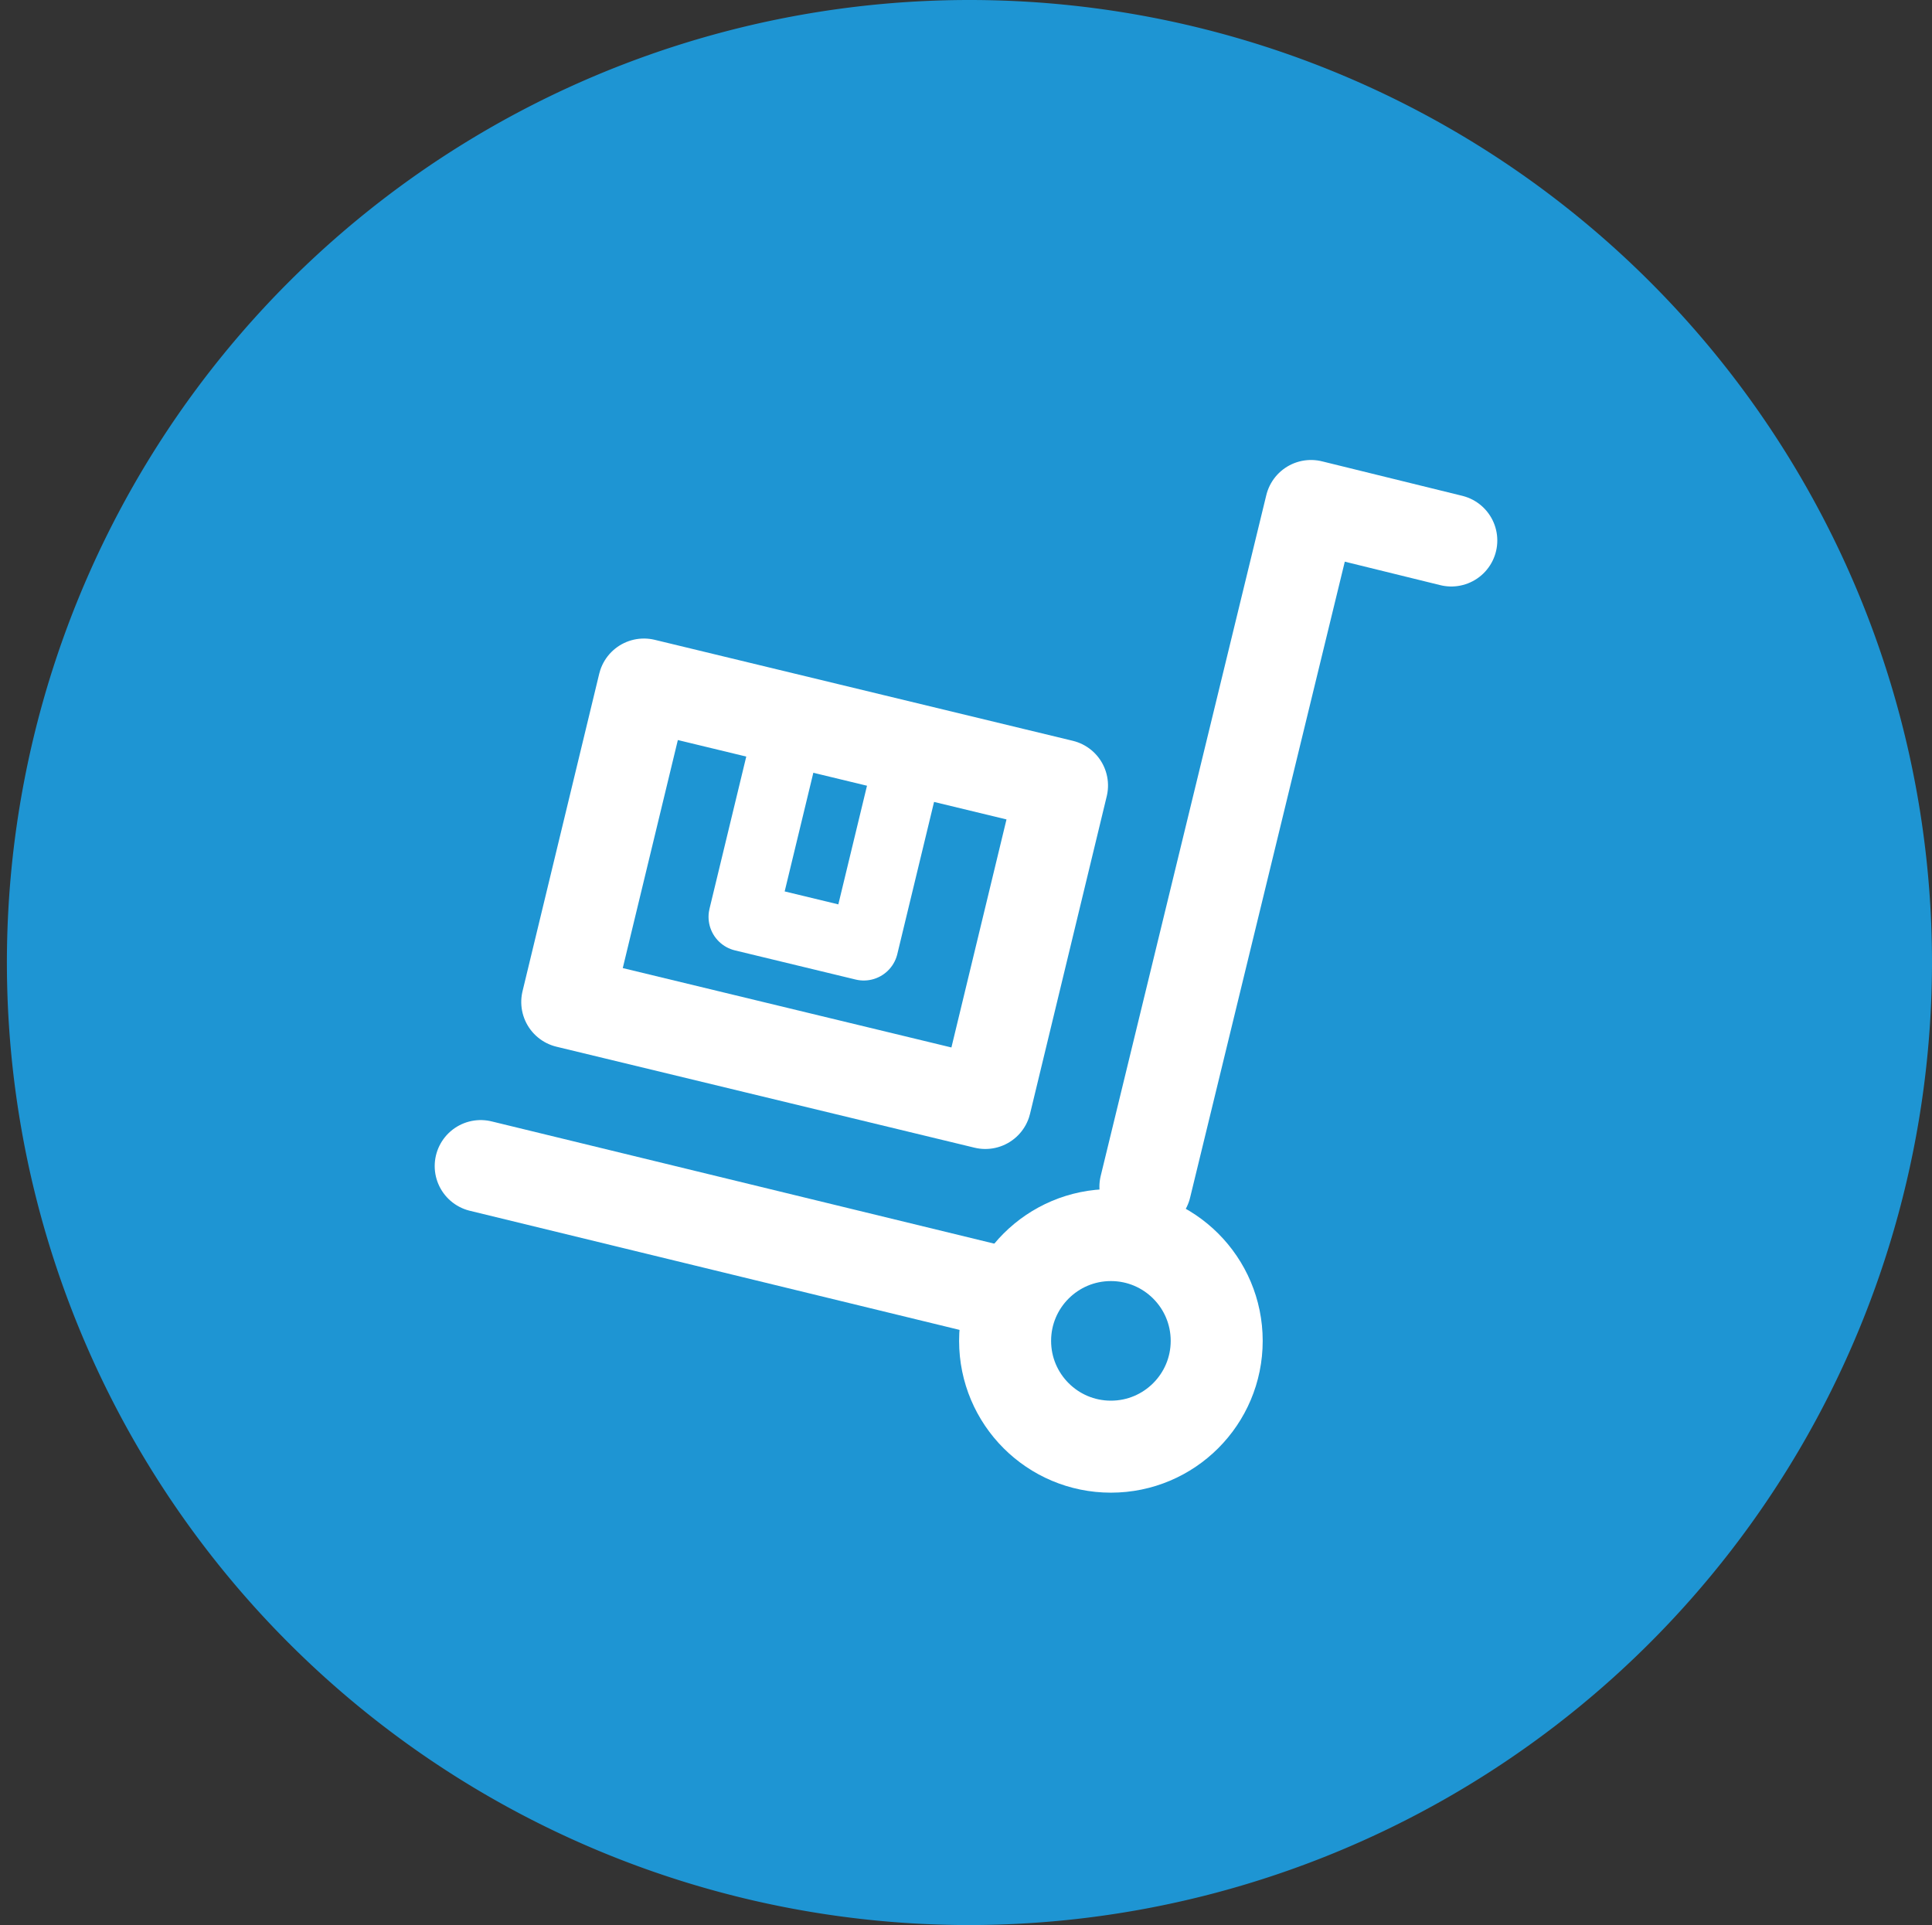
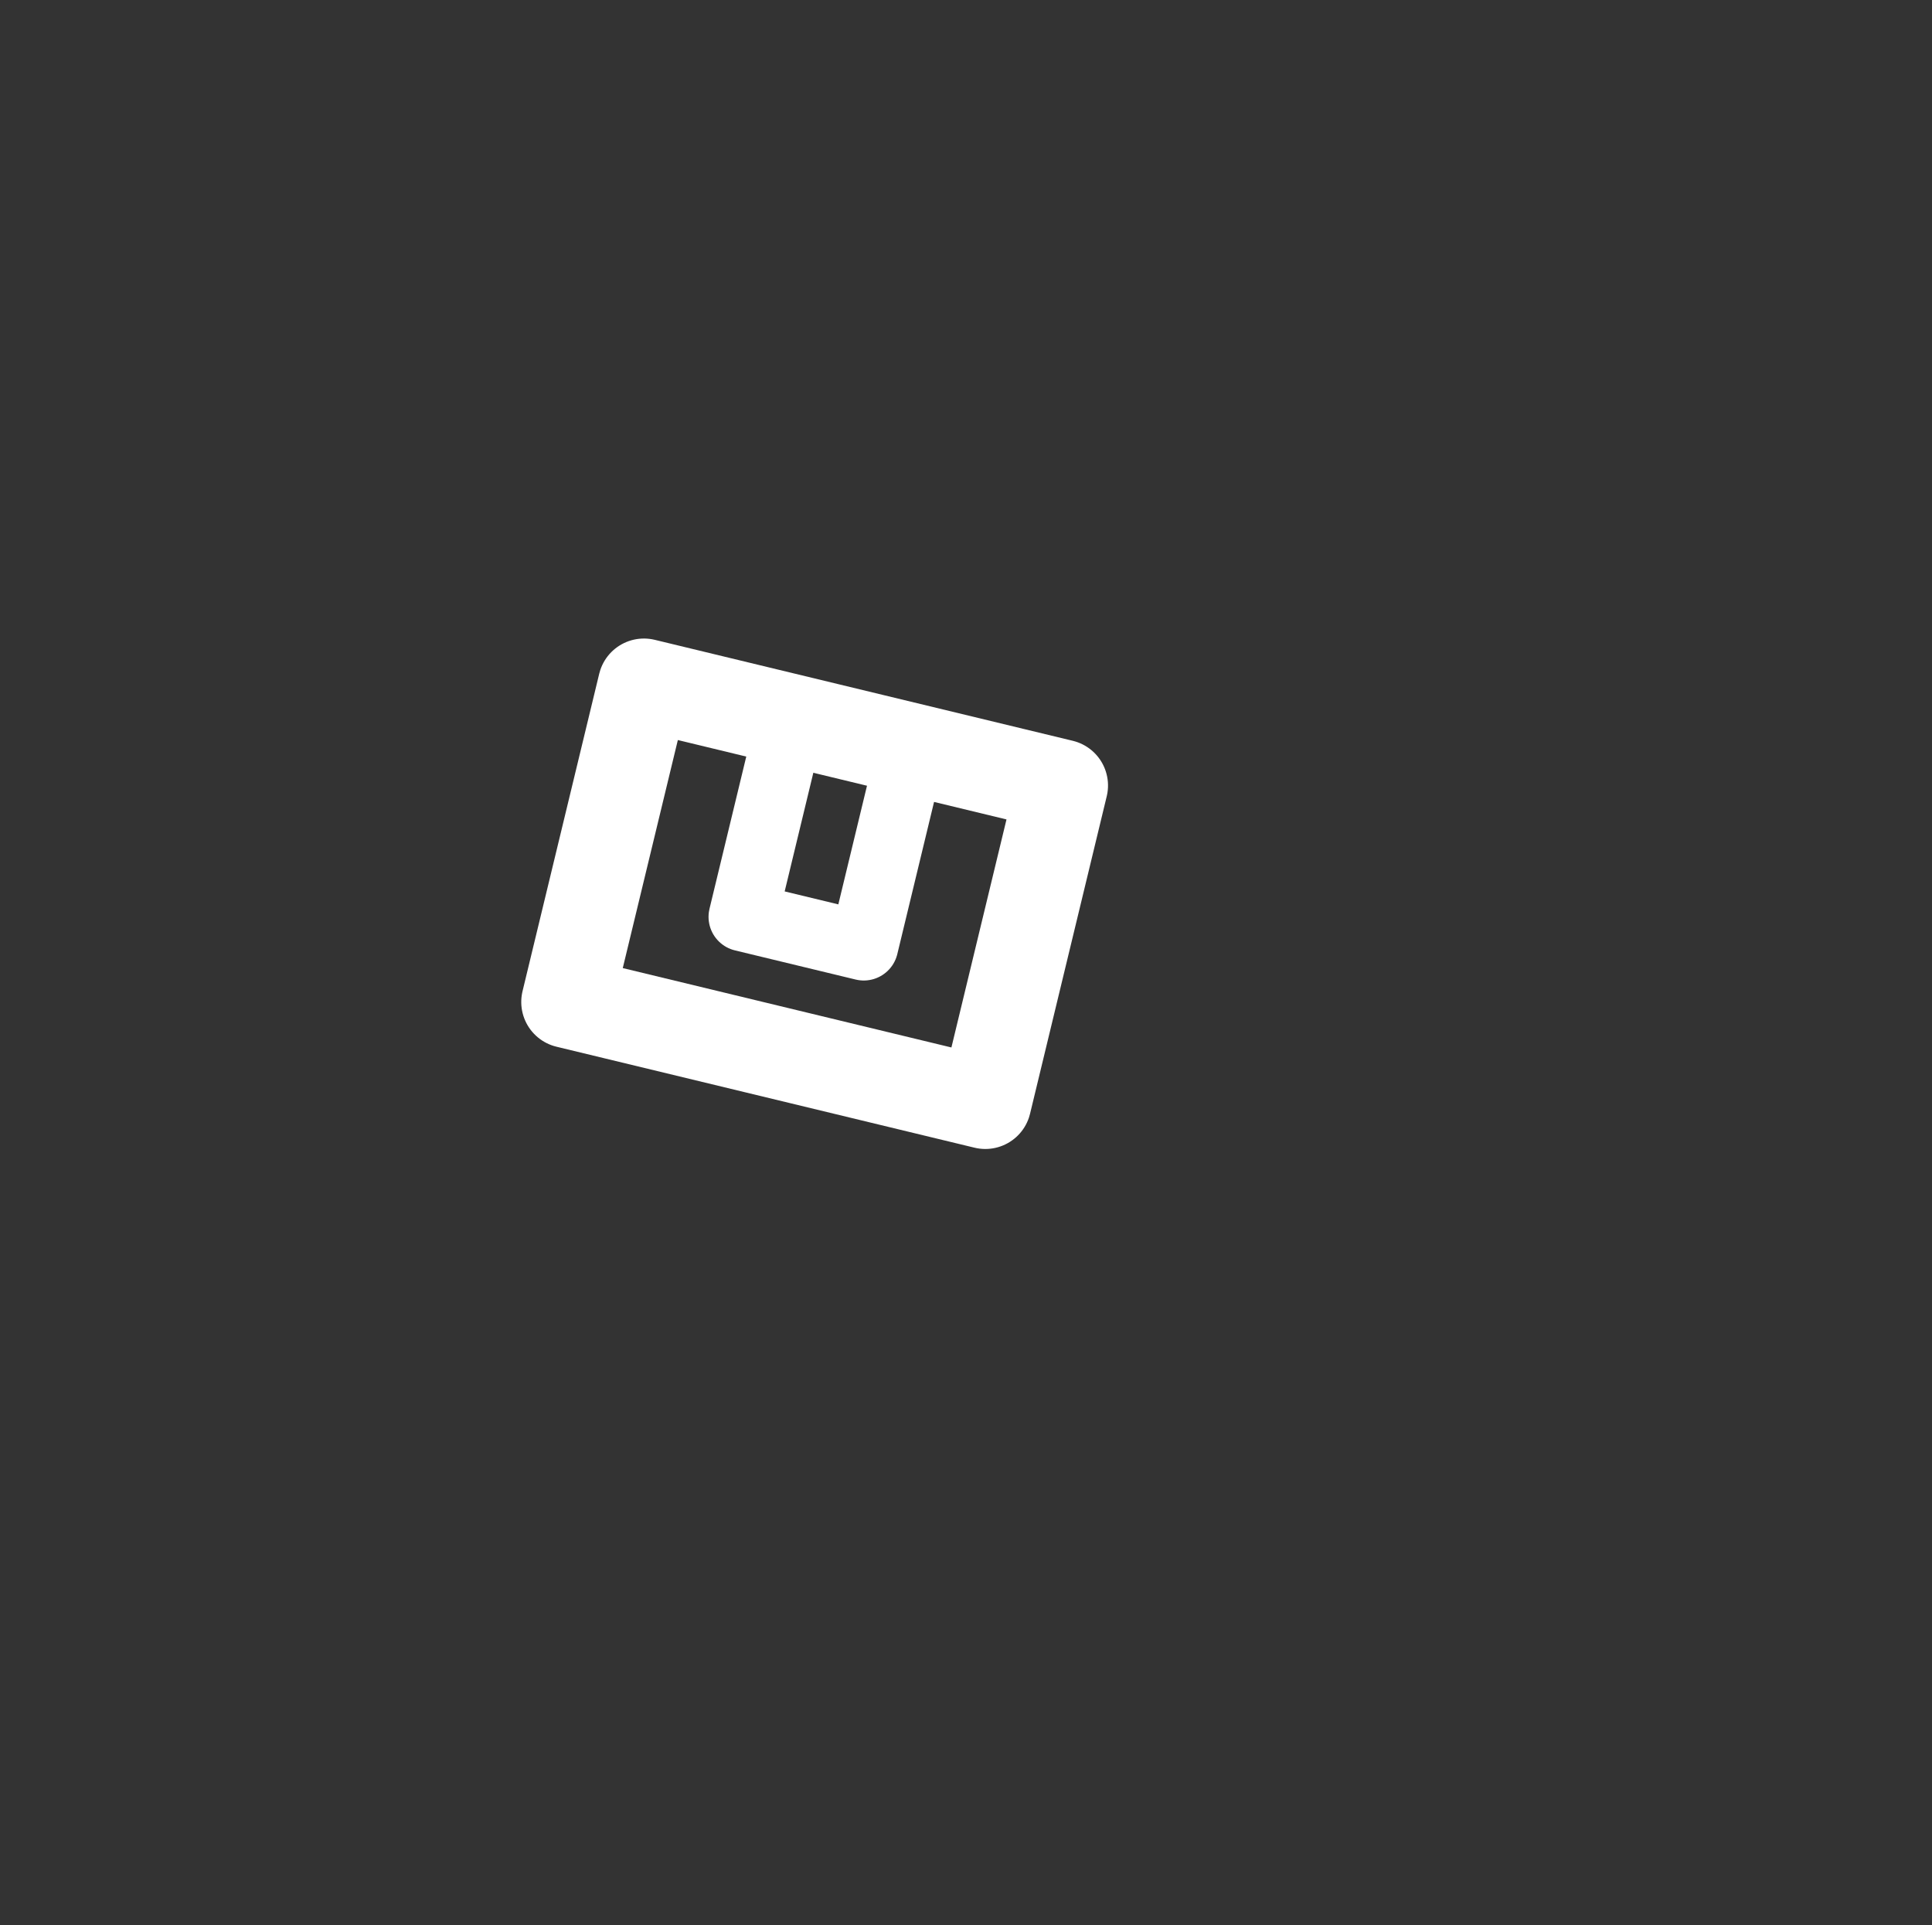
<svg xmlns="http://www.w3.org/2000/svg" viewBox="4334 993 84 83.7">
  <rect x="4334" y="993" width="84" height="83.7" fill="#333333" stroke="none" />
  <defs>
    <style>
      .cls-1 {
        fill: #1e95d3;
      }

      .cls-2, .cls-3 {
        fill: none;
        stroke: #fff;
        stroke-linecap: round;
        stroke-linejoin: round;
        stroke-miterlimit: 10;
      }

      .cls-2 {
        stroke-width: 4px;
      }

      .cls-3 {
        stroke-width: 3px;
      }
    </style>
  </defs>
  <g id="Groupe_2109" data-name="Groupe 2109" transform="translate(4334 993)">
    <g id="Groupe_2106" data-name="Groupe 2106">
-       <path id="Tracé_1825" data-name="Tracé 1825" class="cls-1" d="M42,83.7A41.85,41.85,0,1,1,84,41.9,41.888,41.888,0,0,1,42,83.7Z" />
-     </g>
+       </g>
    <g id="Groupe_2108" data-name="Groupe 2108">
-       <path id="Tracé_1826" data-name="Tracé 1826" class="cls-2" d="M63.1,23.5,57,22,49.8,51.6" />
-       <circle id="Ellipse_112" data-name="Ellipse 112" class="cls-2" cx="4.6" cy="4.6" r="4.6" transform="translate(43.7 53.7)" />
      <g id="Groupe_2107" data-name="Groupe 2107">
        <rect id="Rectangle_270" data-name="Rectangle 270" class="cls-2" width="14.2" height="18.7" transform="translate(24.663 43.566) rotate(-76.42)" />
        <rect id="Rectangle_271" data-name="Rectangle 271" class="cls-3" width="8.7" height="5.4" transform="translate(32.306 39.864) rotate(-76.42)" />
-         <line id="Segment_230" data-name="Segment 230" class="cls-2" x2="22.2" y2="5.4" transform="translate(20.9 50.7)" />
      </g>
    </g>
  </g>
</svg>